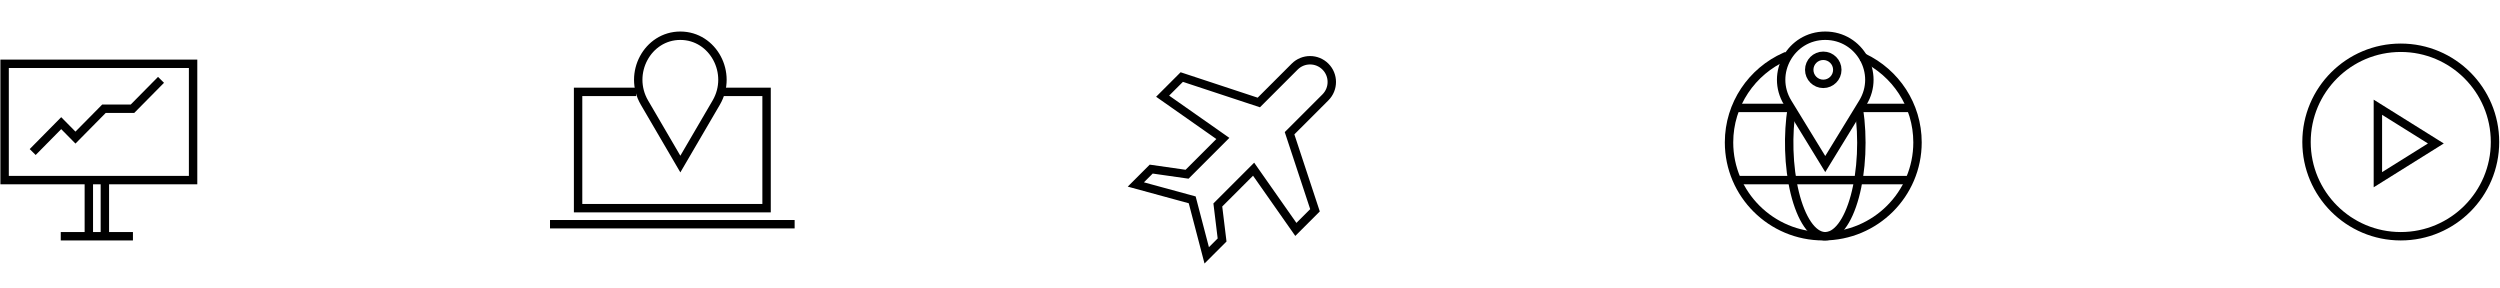
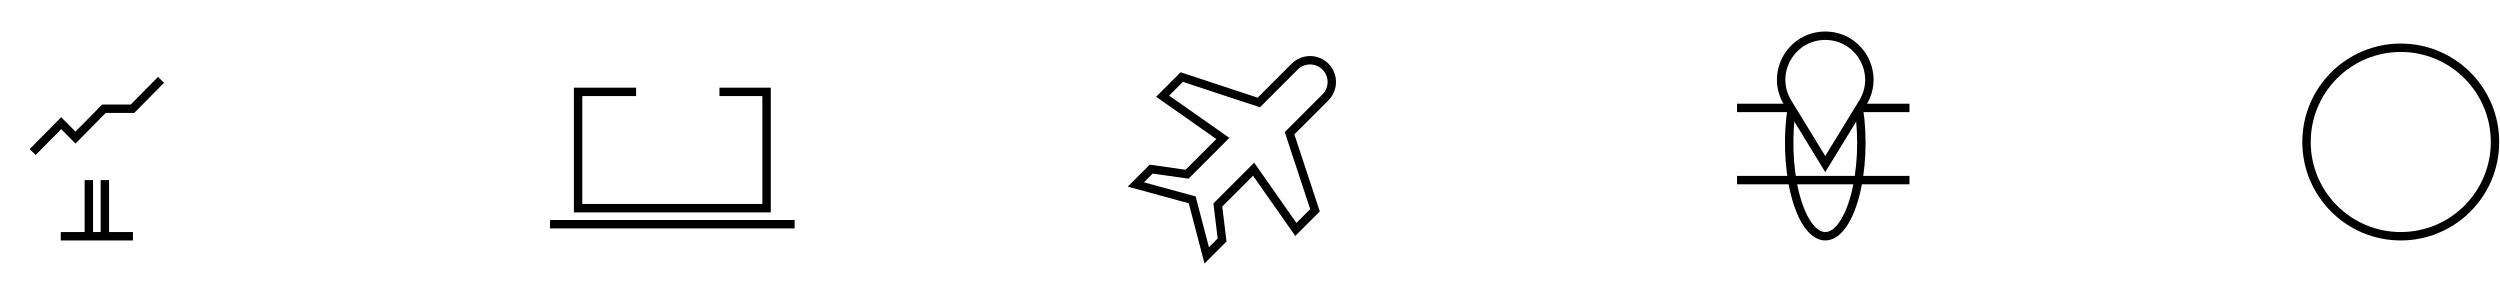
<svg xmlns="http://www.w3.org/2000/svg" width="1084" height="125" viewBox="0 0 1084 125" fill="none">
  <circle cx="1040.97" cy="61.572" r="40.863" stroke="black" stroke-width="3.644" />
-   <path d="M1031.05 46.498L1056.19 62.209L1031.05 77.92L1031.05 46.498Z" stroke="black" stroke-width="3.644" />
-   <path d="M774.854 24.188L773.964 24.557C759.672 30.895 749.708 45.162 749.708 61.746C749.708 84.218 768.002 102.435 790.57 102.435C813.138 102.435 831.433 84.218 831.433 61.746C831.433 45.504 821.876 31.485 808.056 24.96L807.172 24.574" stroke="black" stroke-width="3.644" />
  <path d="M806.027 47.307C806.958 53.513 807.283 60.217 806.974 66.826C806.664 73.434 805.729 79.743 804.251 85.194C802.774 90.644 800.8 95.068 798.503 98.074C796.207 101.079 793.659 102.573 791.086 102.424C788.513 102.274 785.994 100.486 783.753 97.217C781.511 93.948 779.615 89.299 778.234 83.683C776.852 78.066 776.028 71.655 775.833 65.017C775.651 58.799 776.026 52.562 776.928 46.791" stroke="black" stroke-width="3.644" />
  <path d="M753.183 46.791L774.991 46.791L776.549 46.791M827.953 46.791L806.145 46.791" stroke="black" stroke-width="3.644" />
  <path d="M753.183 78.09L827.953 78.09" stroke="black" stroke-width="3.644" />
  <path d="M775.137 44.507L791.432 71.135L807.728 44.507C815.504 31.799 806.346 15.492 791.432 15.492C776.519 15.492 767.36 31.799 775.137 44.507Z" stroke="black" stroke-width="3.644" />
-   <path d="M796.654 30.273C796.654 33.635 793.929 36.359 790.568 36.359C787.206 36.359 784.482 33.635 784.482 30.273C784.482 26.912 787.206 24.188 790.568 24.188C793.929 24.188 796.654 26.912 796.654 30.273Z" stroke="black" stroke-width="3.644" />
  <path d="M545.822 44.438L561.375 28.885C565.056 25.203 571.025 25.203 574.706 28.885C578.388 32.566 578.388 38.535 574.706 42.216L559.153 57.769L570.18 91.179L561.882 99.477L543.561 73.361L528.047 88.875L529.899 104.057L523.233 110.723L516.938 86.653L492.498 79.987L499.163 73.322L514.716 75.544L530.23 60.03L504.114 41.709L512.412 33.411L545.822 44.438Z" stroke="black" stroke-width="3.644" />
  <path d="M275.807 39.836H250.66V90.262H332.386V39.836H311.954" stroke="black" stroke-width="3.644" />
  <path d="M344.553 97.219H238.484" stroke="black" stroke-width="3.644" />
-   <path d="M279.444 44.507L294.999 71.135L310.553 44.507C317.977 31.799 309.234 15.492 294.999 15.492C280.763 15.492 272.021 31.799 279.444 44.507Z" stroke="black" stroke-width="3.644" />
-   <path d="M83.724 27.664H1.998V78.091H83.724V27.664Z" stroke="black" stroke-width="3.644" />
  <path d="M57.642 102.436H26.343" stroke="black" stroke-width="3.644" />
  <path d="M38.52 102.434L38.52 78.09" stroke="black" stroke-width="3.644" />
  <path d="M45.47 102.434L45.47 78.09" stroke="black" stroke-width="3.644" />
  <path d="M14.172 65.92L26.537 53.4L32.72 59.66L45.085 47.14L57.45 47.14L69.815 34.621" stroke="black" stroke-width="3.644" />
</svg>